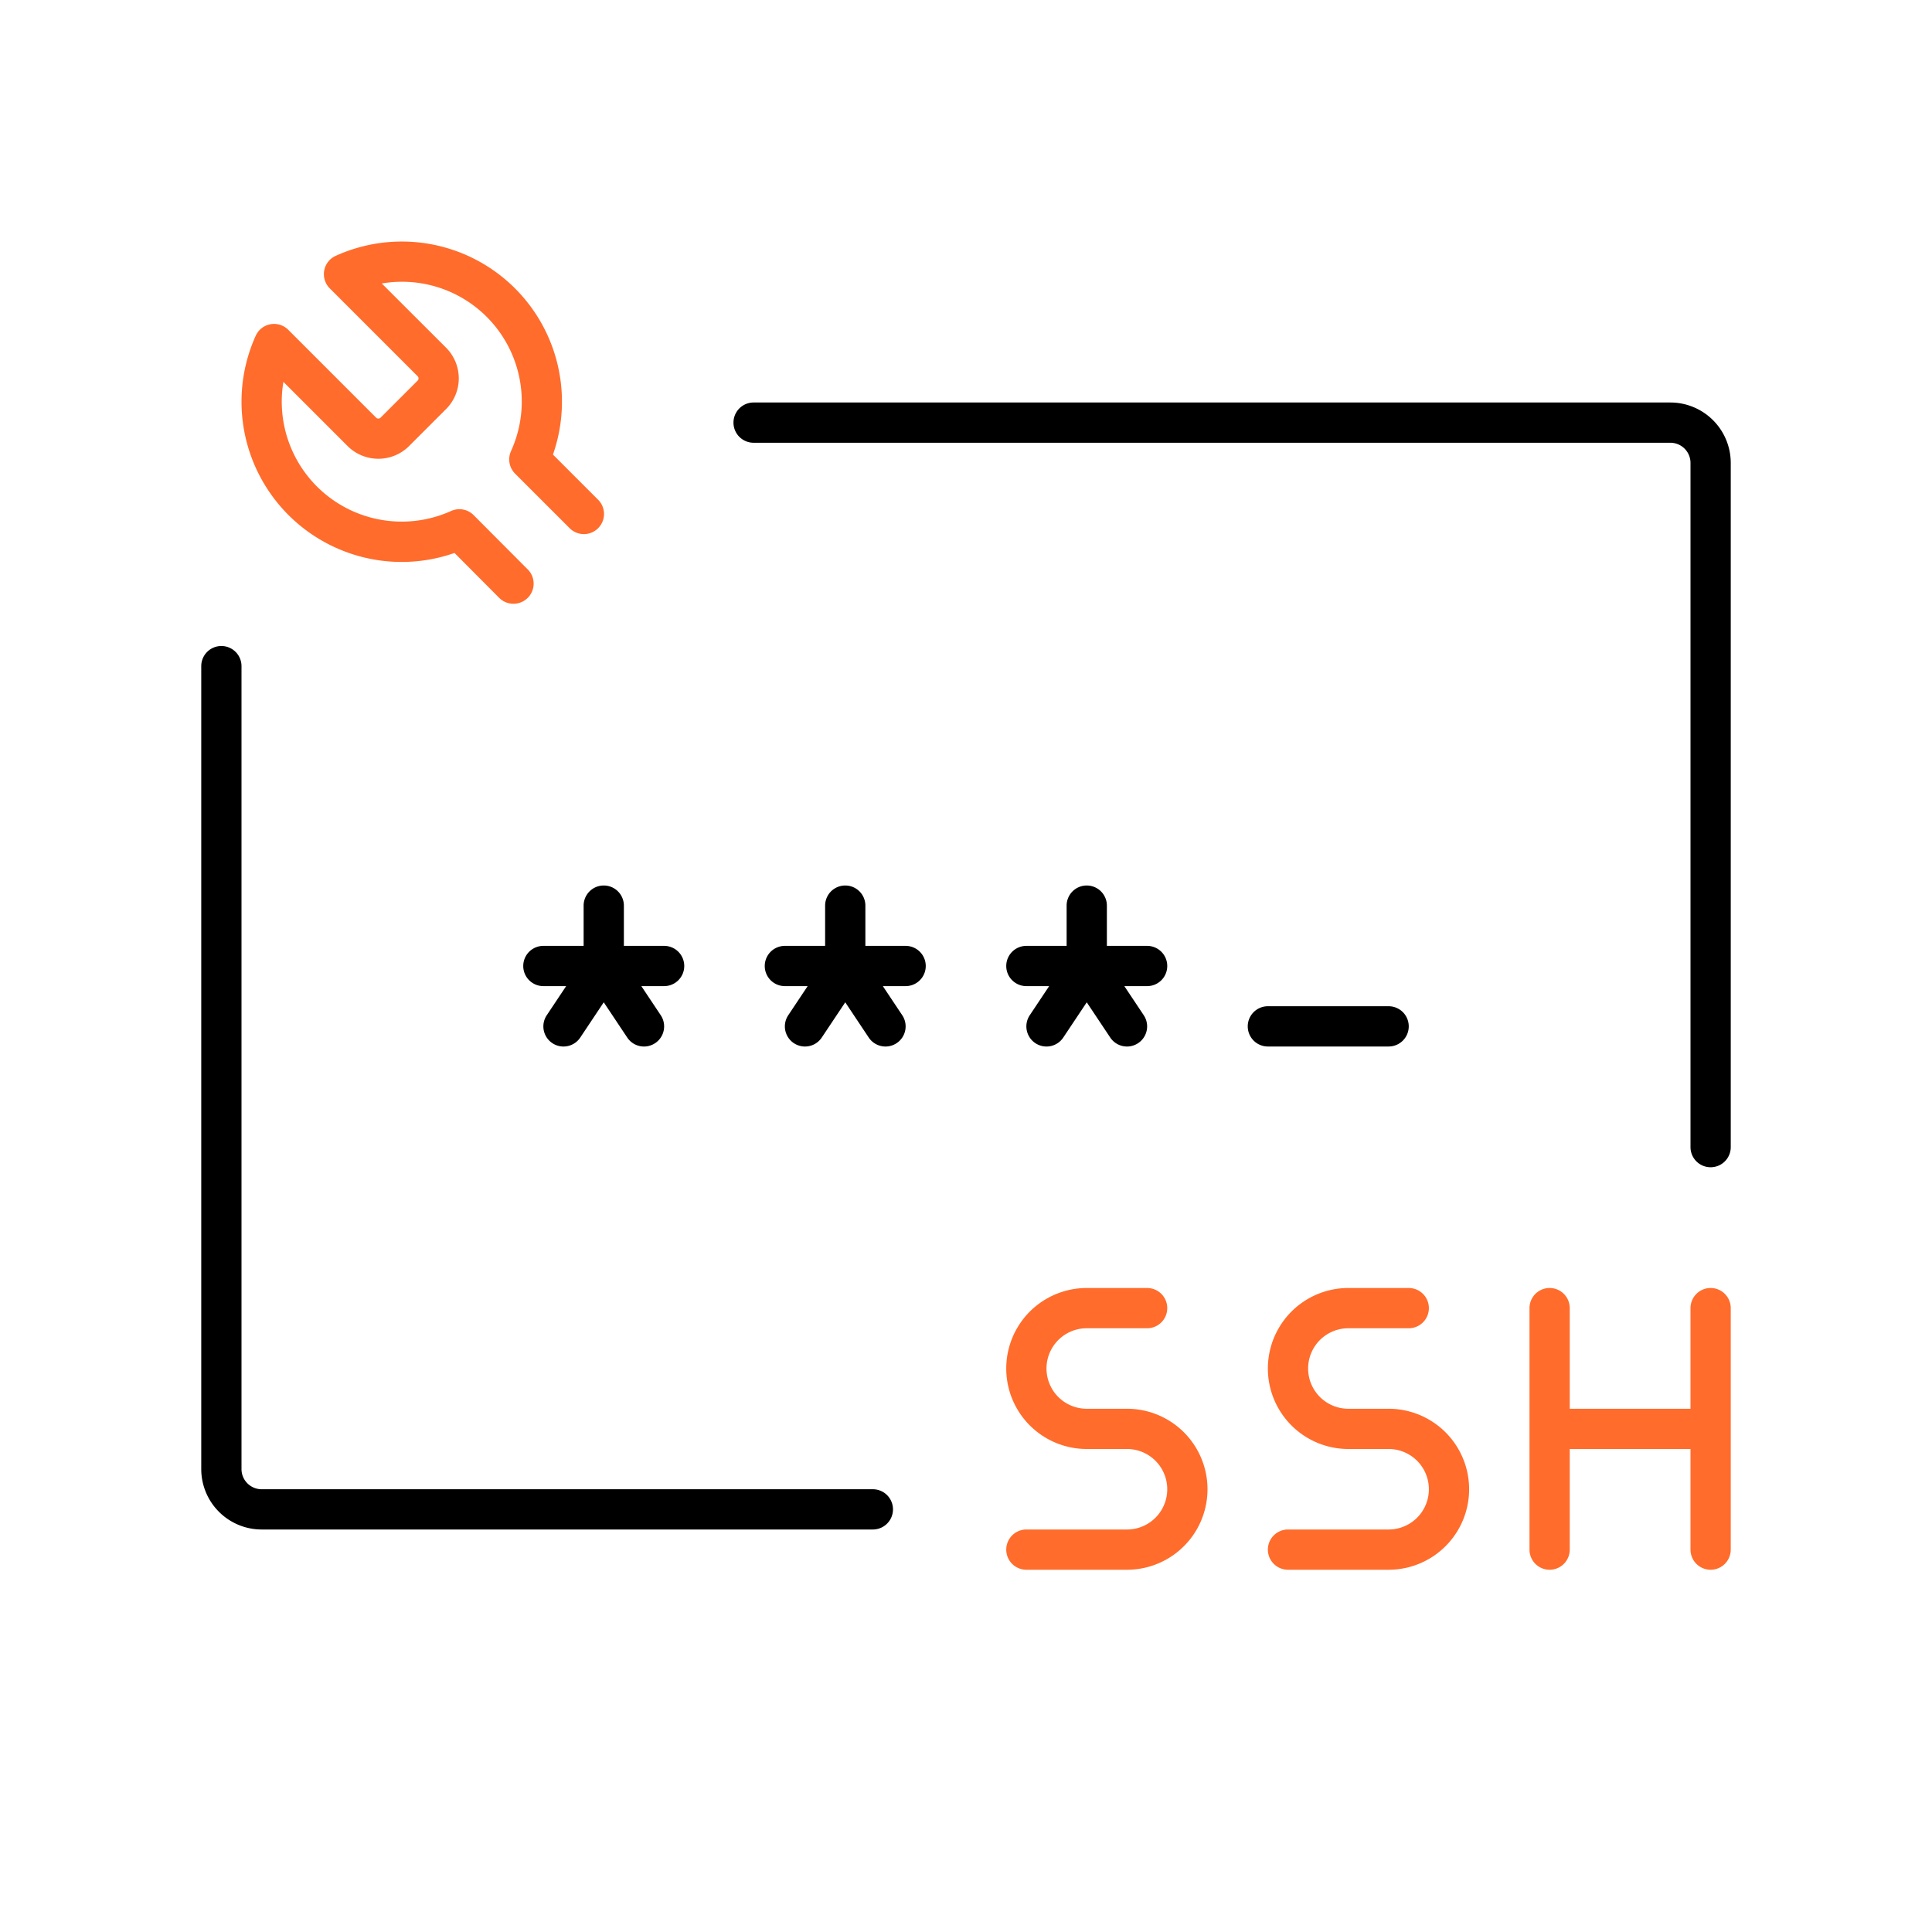
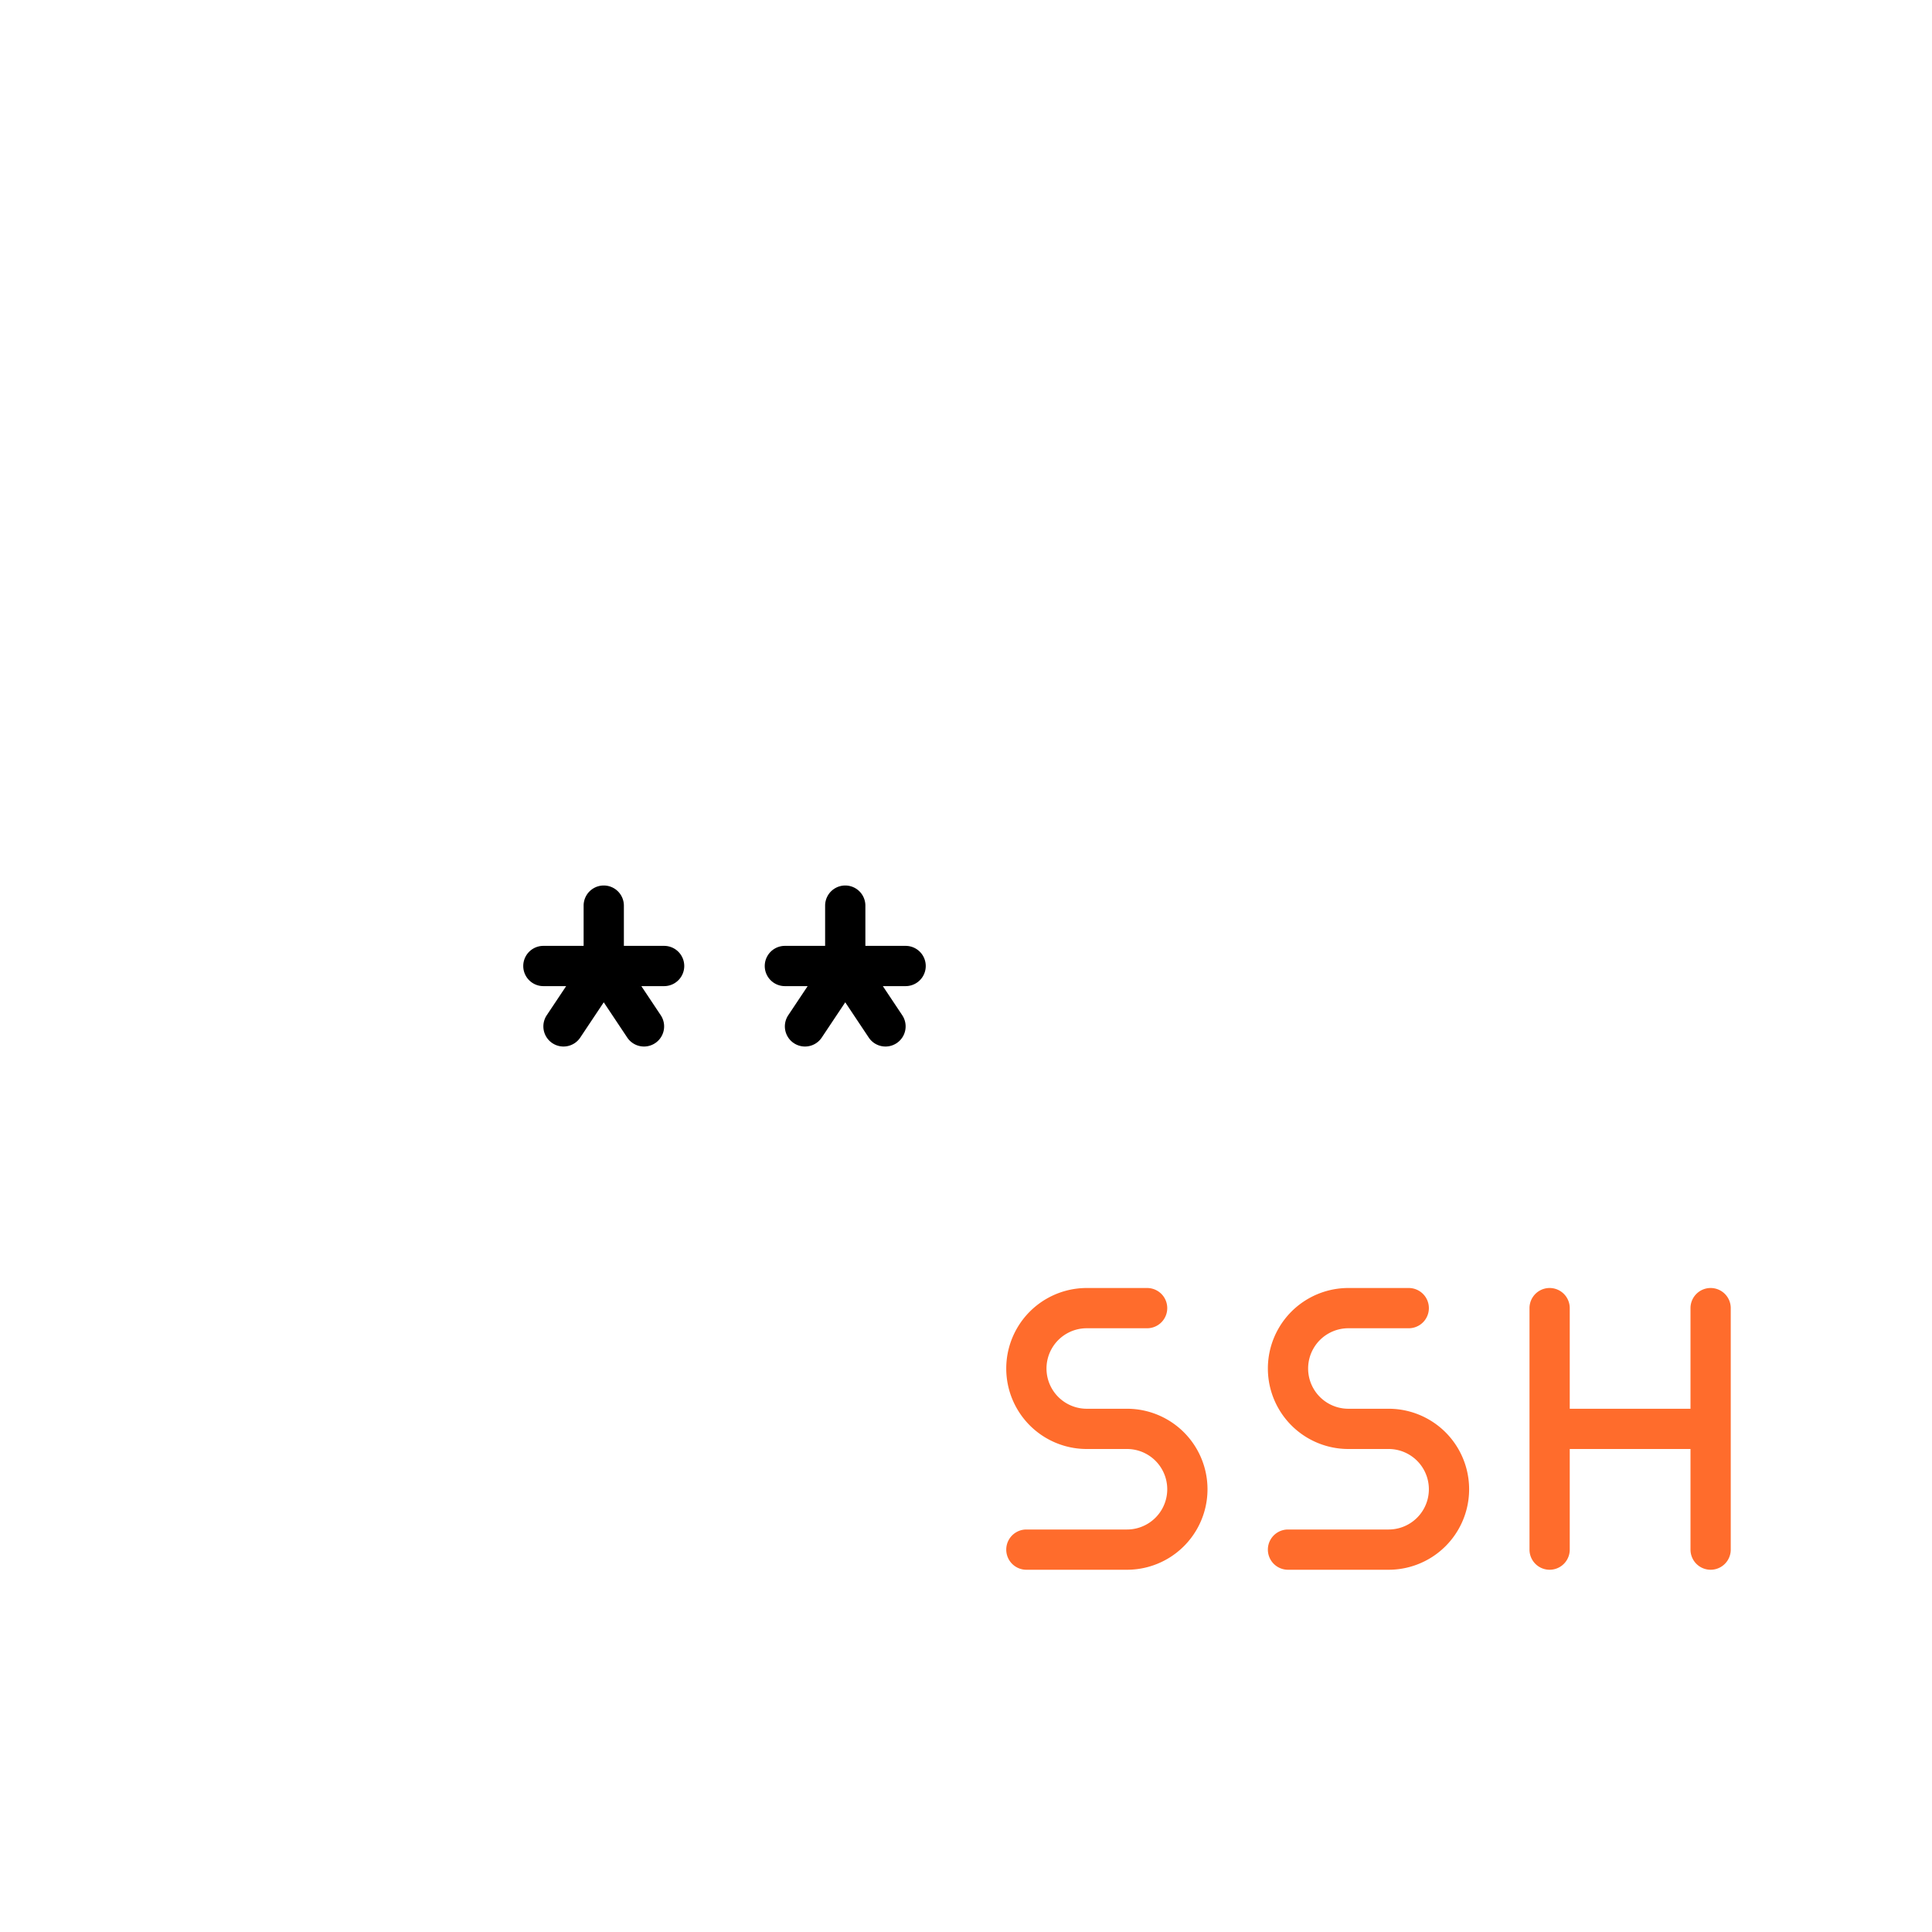
<svg xmlns="http://www.w3.org/2000/svg" viewBox="0 0 48 48">
  <defs>
    <style>.cls-1{fill:#ff6c2c;}</style>
  </defs>
  <g id="Base_Icons" data-name="Base Icons">
    <path d="M14.5,22.5v1h-1a.5.5,0,0,0,0,1h.566l-.482.723a.5.5,0,1,0,.832.555l.584-.876.584.876a.5.5,0,0,0,.832-.555L15.934,24.5H16.5a.5.5,0,0,0,0-1h-1v-1a.5.5,0,0,0-1,0Z" />
    <path d="M22.5,23.5h-1v-1a.5.5,0,0,0-1,0v1h-1a.5.5,0,0,0,0,1h.566l-.482.723a.5.5,0,1,0,.832.555l.584-.876.584.876a.5.5,0,0,0,.832-.555L21.934,24.5H22.5a.5.5,0,0,0,0-1Z" />
-     <path d="M27,22a.5.5,0,0,0-.5.5v1h-1a.5.5,0,0,0,0,1h.566l-.482.723a.5.5,0,1,0,.832.555l.584-.876.584.876a.5.5,0,0,0,.832-.555L27.934,24.5H28.5a.5.5,0,0,0,0-1h-1v-1A.5.5,0,0,0,27,22Z" />
-     <path d="M34.5,26a.5.5,0,0,0,0-1h-3a.5.5,0,0,0,0,1Z" />
-     <path d="M41.5,10H18.723a.5.5,0,0,0,0,1H41.5a.501.501,0,0,1,.5.5v17a.5.5,0,0,0,1,0v-17A1.502,1.502,0,0,0,41.5,10Z" />
-     <path d="M21.686,37H6.5a.501.501,0,0,1-.5-.5V16.55a.5.5,0,0,0-1,0V36.5A1.502,1.502,0,0,0,6.5,38H21.686a.5.5,0,0,0,0-1Z" />
  </g>
  <g id="Sub_Icons" data-name="Sub Icons">
    <path class="cls-1" d="M42.5,32a.5.5,0,0,0-.5.5V35H39V32.5a.5.5,0,0,0-1,0v6a.5.5,0,0,0,1,0V36h3v2.5a.5.5,0,0,0,1,0v-6A.5.5,0,0,0,42.5,32Z" />
    <path class="cls-1" d="M34.5,35h-1a1,1,0,0,1,0-2H35a.5.5,0,0,0,0-1H33.5a2,2,0,0,0,0,4h1a1,1,0,0,1,0,2H32a.5.5,0,0,0,0,1h2.5a2,2,0,0,0,0-4Z" />
    <path class="cls-1" d="M28,35H27a1,1,0,0,1,0-2h1.5a.5.5,0,0,0,0-1H27a2,2,0,0,0,0,4h1a1,1,0,0,1,0,2H25.5a.5.5,0,0,0,0,1H28a2,2,0,0,0,0-4Z" />
-     <path class="cls-1" d="M8.339,13.606a3.964,3.964,0,0,0,2.953.132l1.109,1.114A.499.499,0,0,0,12.756,15h.006a.5.5,0,0,0,.328-.874l-1.322-1.327a.499.499,0,0,0-.562-.103,2.981,2.981,0,0,1-4.165-3.209l1.605,1.605a1.082,1.082,0,0,0,1.513-.005l.933-.933a1.079,1.079,0,0,0-.013-1.519L9.485,7.043A2.975,2.975,0,0,1,12.696,11.207a.501.501,0,0,0,.102.561l1.349,1.349a.5.5,0,1,0,.707-.707L13.738,11.294a3.978,3.978,0,0,0-5.397-4.938.499.499,0,0,0-.147.809L10.374,9.345a.078.078,0,0,1,.005.108l-.927.927a.077.077,0,0,1-.104,0L7.163,8.195a.5.5,0,0,0-.81.147,3.981,3.981,0,0,0,1.985,5.264Z" />
  </g>
</svg>